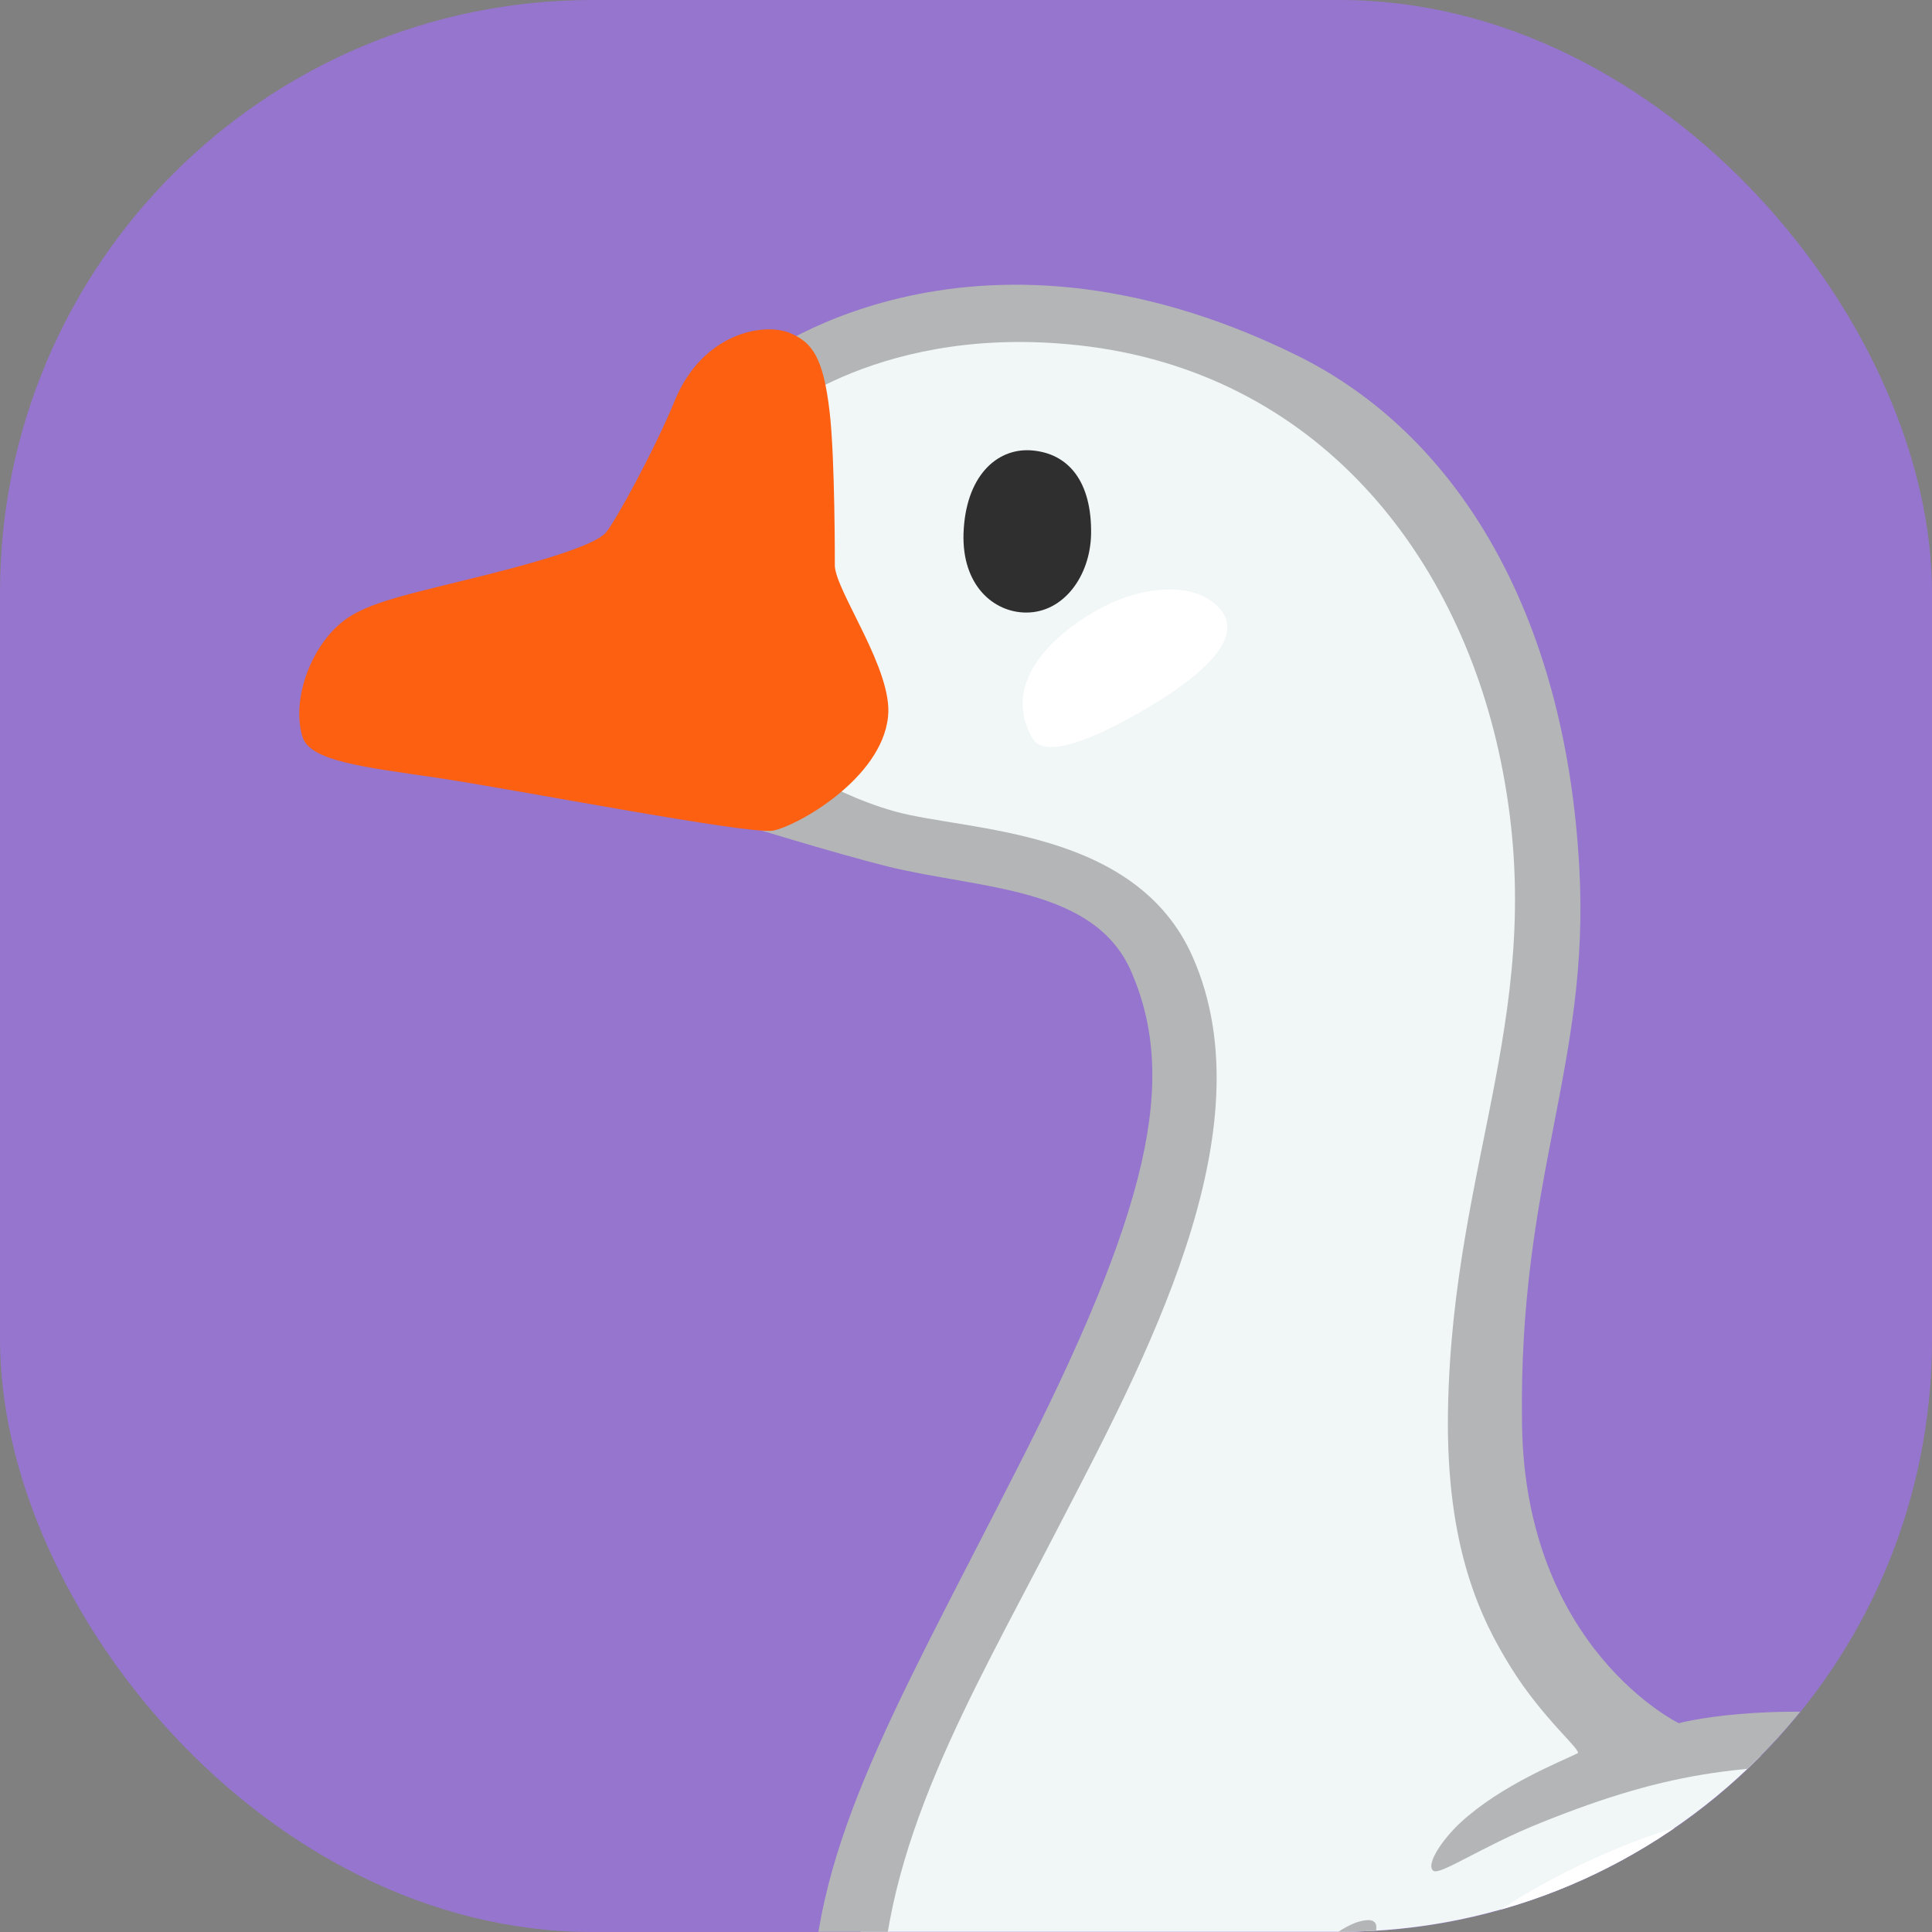
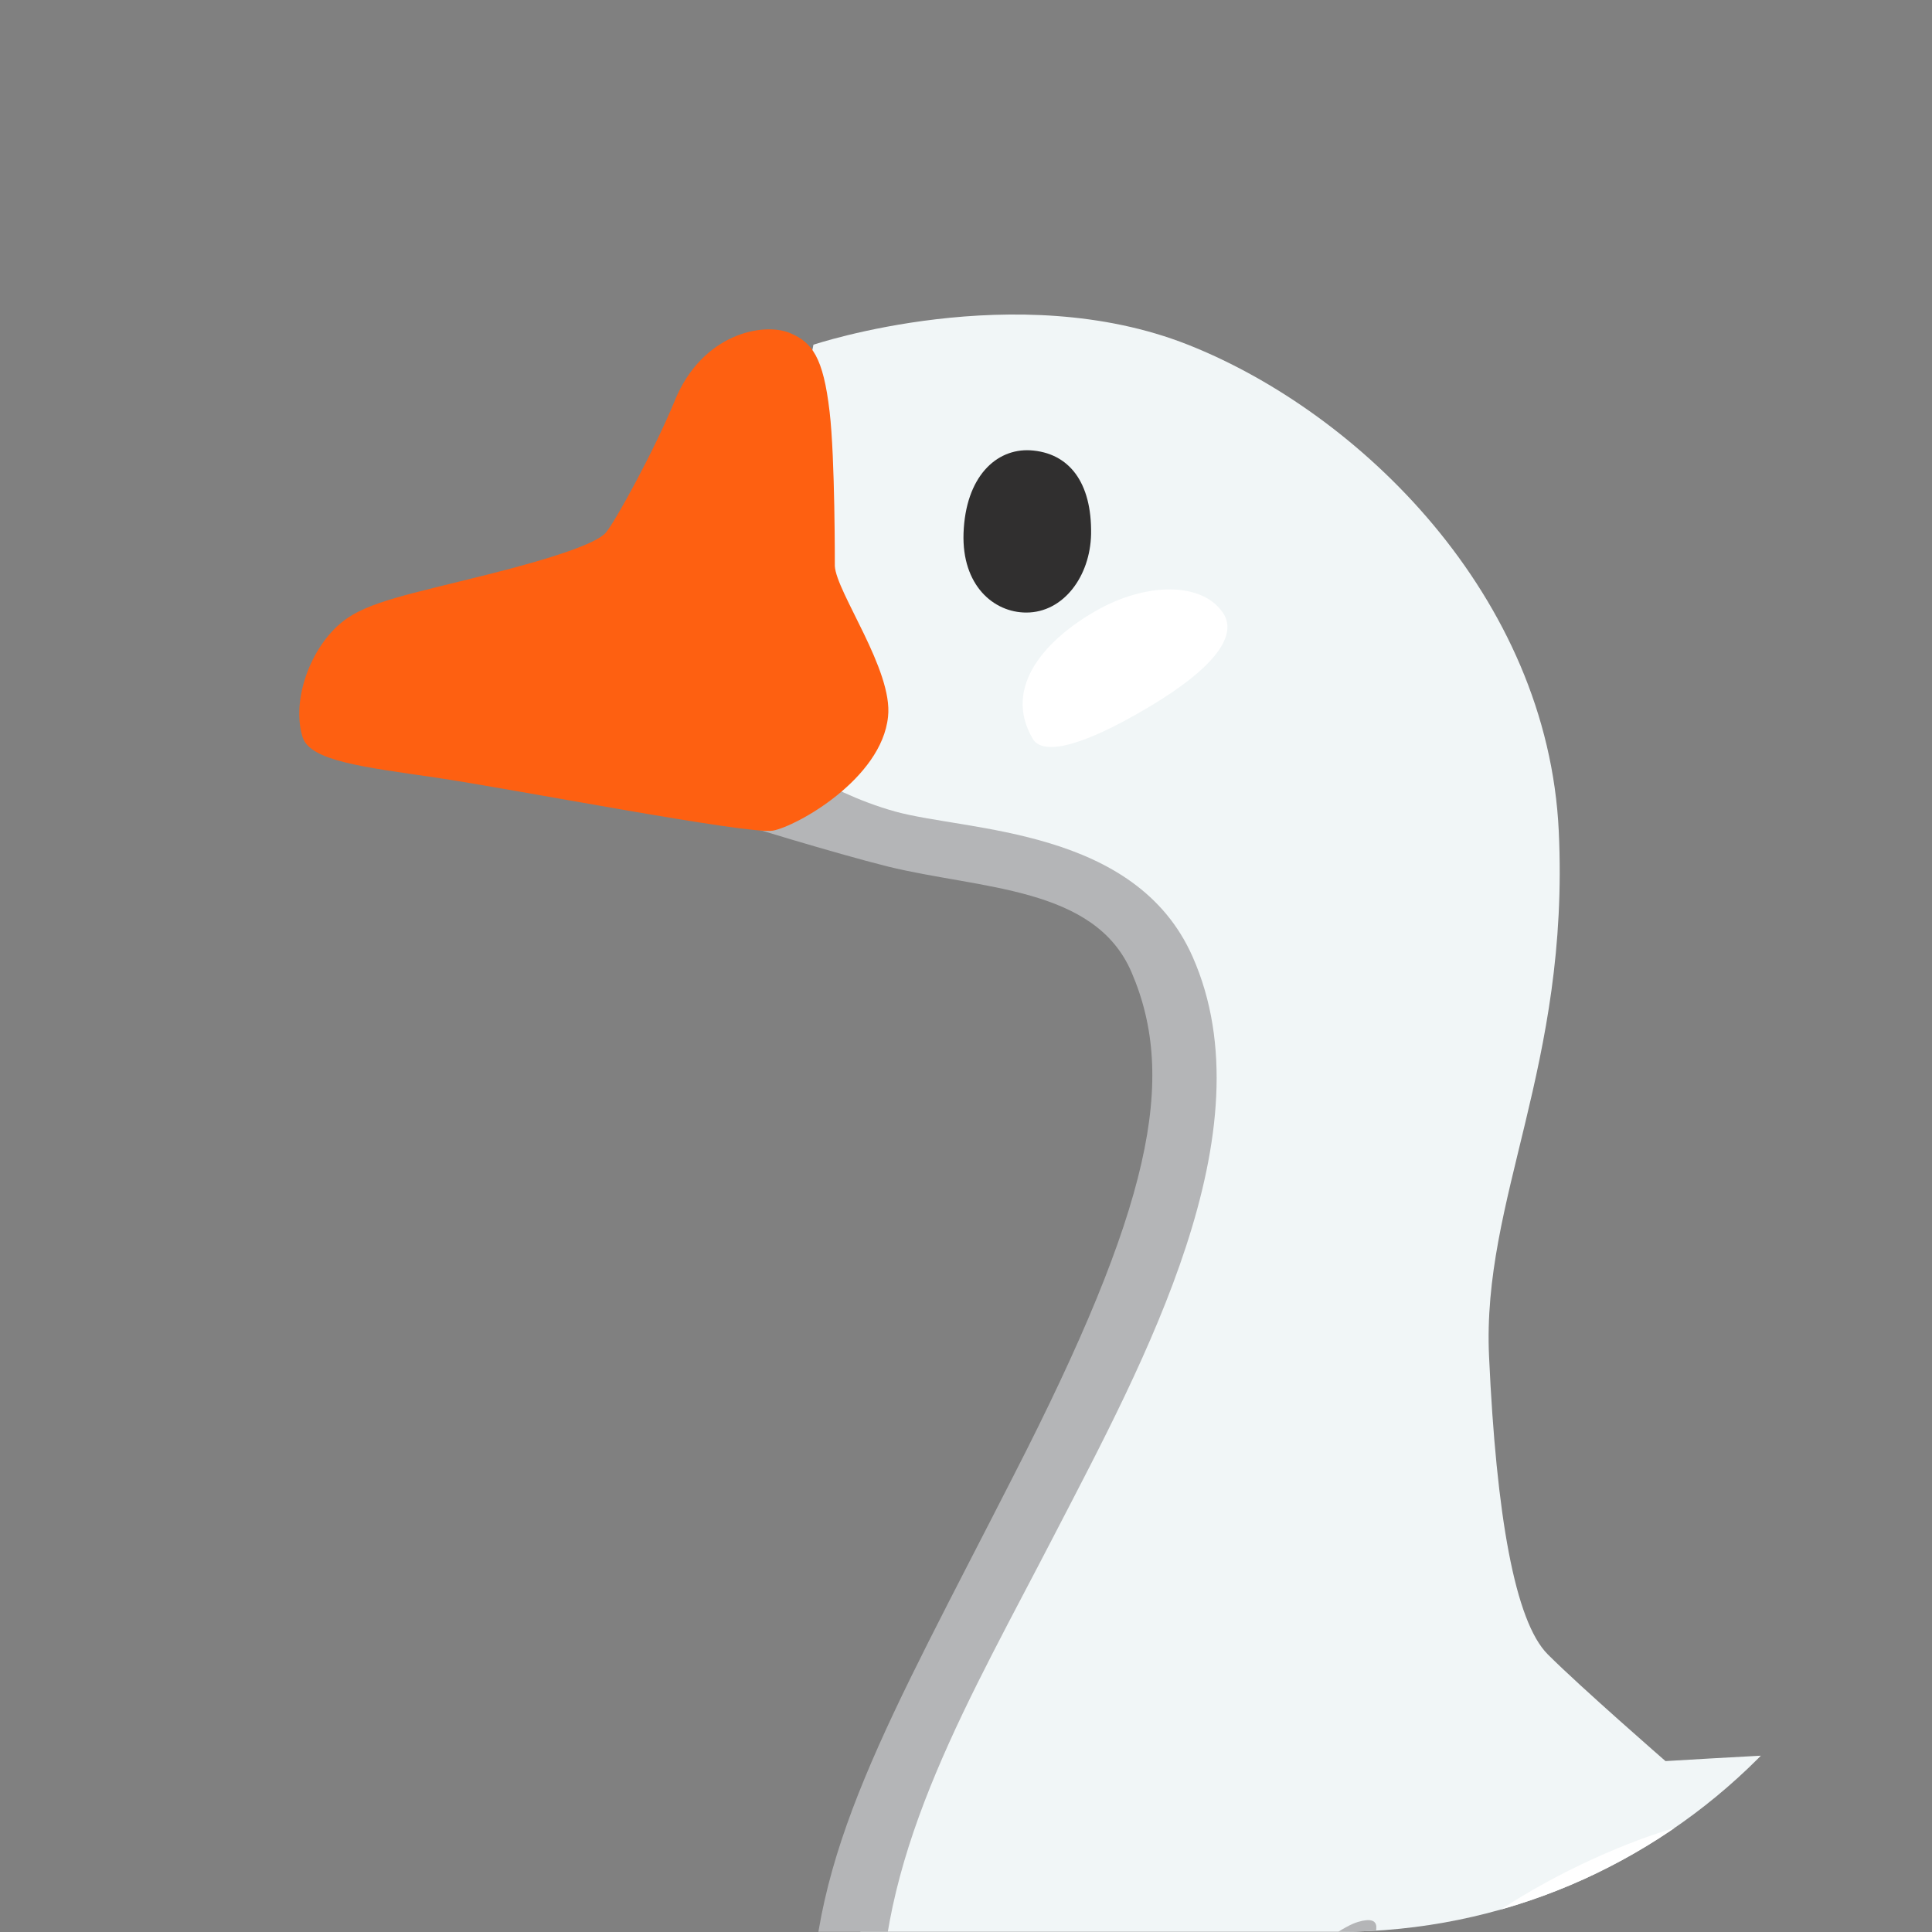
<svg xmlns="http://www.w3.org/2000/svg" width="1024" height="1024" version="1.1" viewBox="0 0 270.93 270.93" xml:space="preserve">
  <rect x="0" y="0" width="270.93" height="270.93" fill="#808080" stroke="none" />
  <defs>
    <clipPath id="a">
      <rect x="4.286" y="-5.718" width="66.79" height="66.79" rx="20.478" ry="20.478" />
    </clipPath>
  </defs>
-   <rect x="-2.2204e-16" width="270.93" height="270.93" rx="83.067" ry="83.067" fill="#9575cd" />
  <g transform="matrix(4.056 0 0 4.056 -17.387 23.194)" clip-path="url(#a)">
    <path d="m59.33 103.7c-0.45 2.26-2.28 11.09-3.3 12.27-0.79 0.92-3.18 2.16-5.4 2.59-1.73 0.33-3.53 0.23-4.64 0.81-1.41 0.74-2.57 2.3-2.42 3.6 0.12 1.06 2.49 1.17 4.63 1.27 4.25 0.18 11.87-0.21 13.68-0.67 1.46-0.37 2.62-0.62 2.71-2.34 0.09-1.63-1.23-1.92-1.23-3.42 0-1.51 3.04-12.6 3.04-12.6z" fill="#fd774d" />
-     <path d="m81.94 102.03s2.84 5.24 3.92 7.92c0.35 0.87 0.67 2.02 0.63 3.28-0.05 1.45-0.88 2.83-2.77 3.92s-3.85 1.68-4.78 1.81c-1.18 0.17-1.74 1.01-1.68 1.89 0.08 1.22 1.18 1.12 2.23 1.16 1.58 0.05 7.68 0.06 9.4-0.58 0.67-0.25 3.36-1.86 5.14-3.91 1.58-1.81 2.31-4.05 2.26-4.76-0.17-2.23-2.1-3.04-2.94-3.49-1.81-0.97-5.82-10.06-5.82-10.06z" fill="#fd774d" />
    <path d="m32.41 6.2s7.01-2.35 12.95 0 12.44 8.69 12.82 16.82-2.67 12.71-2.41 18.17c0.25 5.46 0.89 9.15 2.03 10.29s4.07 3.69 4.07 3.69 9.95-0.61 10.96-0.4c1 0.21 4.33 1.9 4.33 1.9s9.4 4.86 10.56 5.54c1.16 0.69 8.61 4.38 10.03 4.49s8.77 0.84 11.2 0.32c2.43-0.53-7.99 14.47-7.99 14.47s-7.34 16.07-24.81 18.17-19.8-0.58-21.78-2.21-20.33-19.25-20.69-31.53 9.06-21.58 10.61-28.13 1.93-11.41-2.34-13.4-6.61-1.58-7.64-1.93c-1.03-0.34-4.4-3.3-4.4-3.3z" fill="#f1f6f7" />
-     <path d="m30.34 6.81s7.34-5.87 18.77-0.25c5.54 2.72 9.3 8.91 9.78 17.72 0.38 6.86-2.12 10.73-1.98 19.27 0.12 7.74 5.42 10.31 5.42 10.31s2.93-0.8 7.86-0.13c2.81 0.38 7.39 2.84 7.23 3.08-0.1 0.14-5.09-1.37-7.59-1.45-5.06-0.16-7.7 0.1-12.29 1.95-2.04 0.82-3.48 1.83-3.7 1.65-0.27-0.22 0.33-1.1 0.95-1.67 1.4-1.29 3.43-2.09 4.04-2.39 0.17-0.08-1.2-1.19-2.3-2.96-1.02-1.64-2.26-4.11-2.18-8.89 0.15-8.76 3.57-14.02 1.82-22.48-1.53-7.38-6.63-13.66-14.99-14.39-6.82-0.61-10.42 2.72-10.42 2.72z" fill="#b4b5b7" />
    <path d="m39.9 9.85c-1.17-0.06-2.23 0.91-2.3 2.87-0.06 1.8 1.04 2.74 2.17 2.74 1.29 0 2.21-1.26 2.24-2.71 0.03-1.79-0.76-2.82-2.11-2.9z" fill="#302f2f" />
    <path d="m46.57 15.47c0.51 0.75-0.22 1.86-2.55 3.25-2.52 1.5-3.72 1.64-4.03 1.1-1.07-1.83 0.53-3.47 2.17-4.41 1.76-1.01 3.69-1.01 4.41 0.06z" fill="#fff" />
    <path d="m52.17 64.68c-0.99 2.96-1.09 7.07-0.05 8.81 1.04 1.73 2.99 1.96 3.86 0.84 1.22-1.59 2.75-5.57 3.63-6.53 0.88-0.95 3.44-2.75 9.2-4.31 5.76-1.57 9.73-2.29 10.27-2.44 0.53-0.15 1.11-0.84 0.15-1.68-0.95-0.84-5.92-2.26-8.1-2.41-2.68-0.19-5.53-0.26-8.39 0.38-2.63 0.59-9.32 3.59-10.57 7.34z" fill="#fff" />
    <path d="m86.98 61.81c-0.09 0.16 0.84 0.96 2.7 2.12 1.82 1.14 7.55 4.39 10.15 4.44 1.99 0.04 5.04 0.08 5.57 0.2 0.67 0.15 0.82 0.71 0.67 1.15-0.15 0.45-1.76 3.46-4.16 5.61-2.94 2.63-6.31 3.71-6.35 3.9s2.15 0.85 2.67 0.93 0.97 0.52 0.59 1.08c-0.37 0.56-3.49 3.16-6.35 4.42s-7.22 2.94-11.17 3.17c-5.14 0.29-10.99-0.2-15.69-1.82-4.71-1.62-9.64-4.21-12.97-8.51-3.04-3.92-3.04-8.16-3.03-10.07 0.02-3.24 1.64-6.13 1.92-6.63 0.42-0.73 0.59-1.33-0.29-1.07s-3.98 2.42-4.62 7.25c-0.55 4.09 0.38 7.97 2.31 11.04 2.62 4.16 6.78 7.29 11.84 10.29 4.68 2.78 7.39 3.96 8.64 4.56 1.24 0.6 2.73 2.13 0.44 3.94s-10.06 0.98-13.07-0.86c-3.01-1.85-9.35-6.84-15.1-15.16-4.08-5.91-6.94-11.97-6.94-17.89 0-5.78 3.11-10.95 6.02-16.59 3.08-5.95 7.43-13.92 4.76-19.95-1.97-4.46-7.78-4.33-10.28-5.02-2.53-0.7-4.66-2.35-4.66-2.35l-0.84 2.74s3.36 1.04 5.24 1.51c3.22 0.79 7.16 0.69 8.43 3.66 1.58 3.68 0.69 8.1-4.08 17.4-4.33 8.5-7.05 13.06-6.99 18.9 0.07 7.43 3.32 14.63 9.89 23.02s8.8 9.5 9.61 10.51 2.6 5.66 4.75 7.68c3.8 3.56 8.25 3.66 10.68 2.75s4.58-4.36 4.58-4.36 5.21 0.55 8.14 0.14c2.93-0.4 8.69-1.34 14.78-6.71 5.81-5.12 9.13-14.64 9.13-14.64s8.45-13.11 9.26-15.73-1.41-2.33-2.72-2.02c-0.82 0.19-5.62 1.1-10.15 1.39-2.02 0.13-13.25-4.53-13.31-4.42z" fill="#b4b5b7" />
    <path d="m33.15 13.85s0.01-3.73-0.18-5.33c-0.22-1.9-0.61-2.4-1.36-2.72-0.91-0.39-3.05 0-4 2.35-0.69 1.68-2.05 4.17-2.38 4.55s-1.87 0.89-4.1 1.45c-2.67 0.67-4.13 0.94-4.98 1.61-1.13 0.88-1.8 2.74-1.4 4.01 0.26 0.82 2.1 1.03 4.56 1.39 2.61 0.38 10.88 1.99 11.7 1.84s3.76-1.79 3.98-3.94c0.18-1.6-1.79-4.3-1.84-5.21z" fill="#fe6011" />
  </g>
</svg>